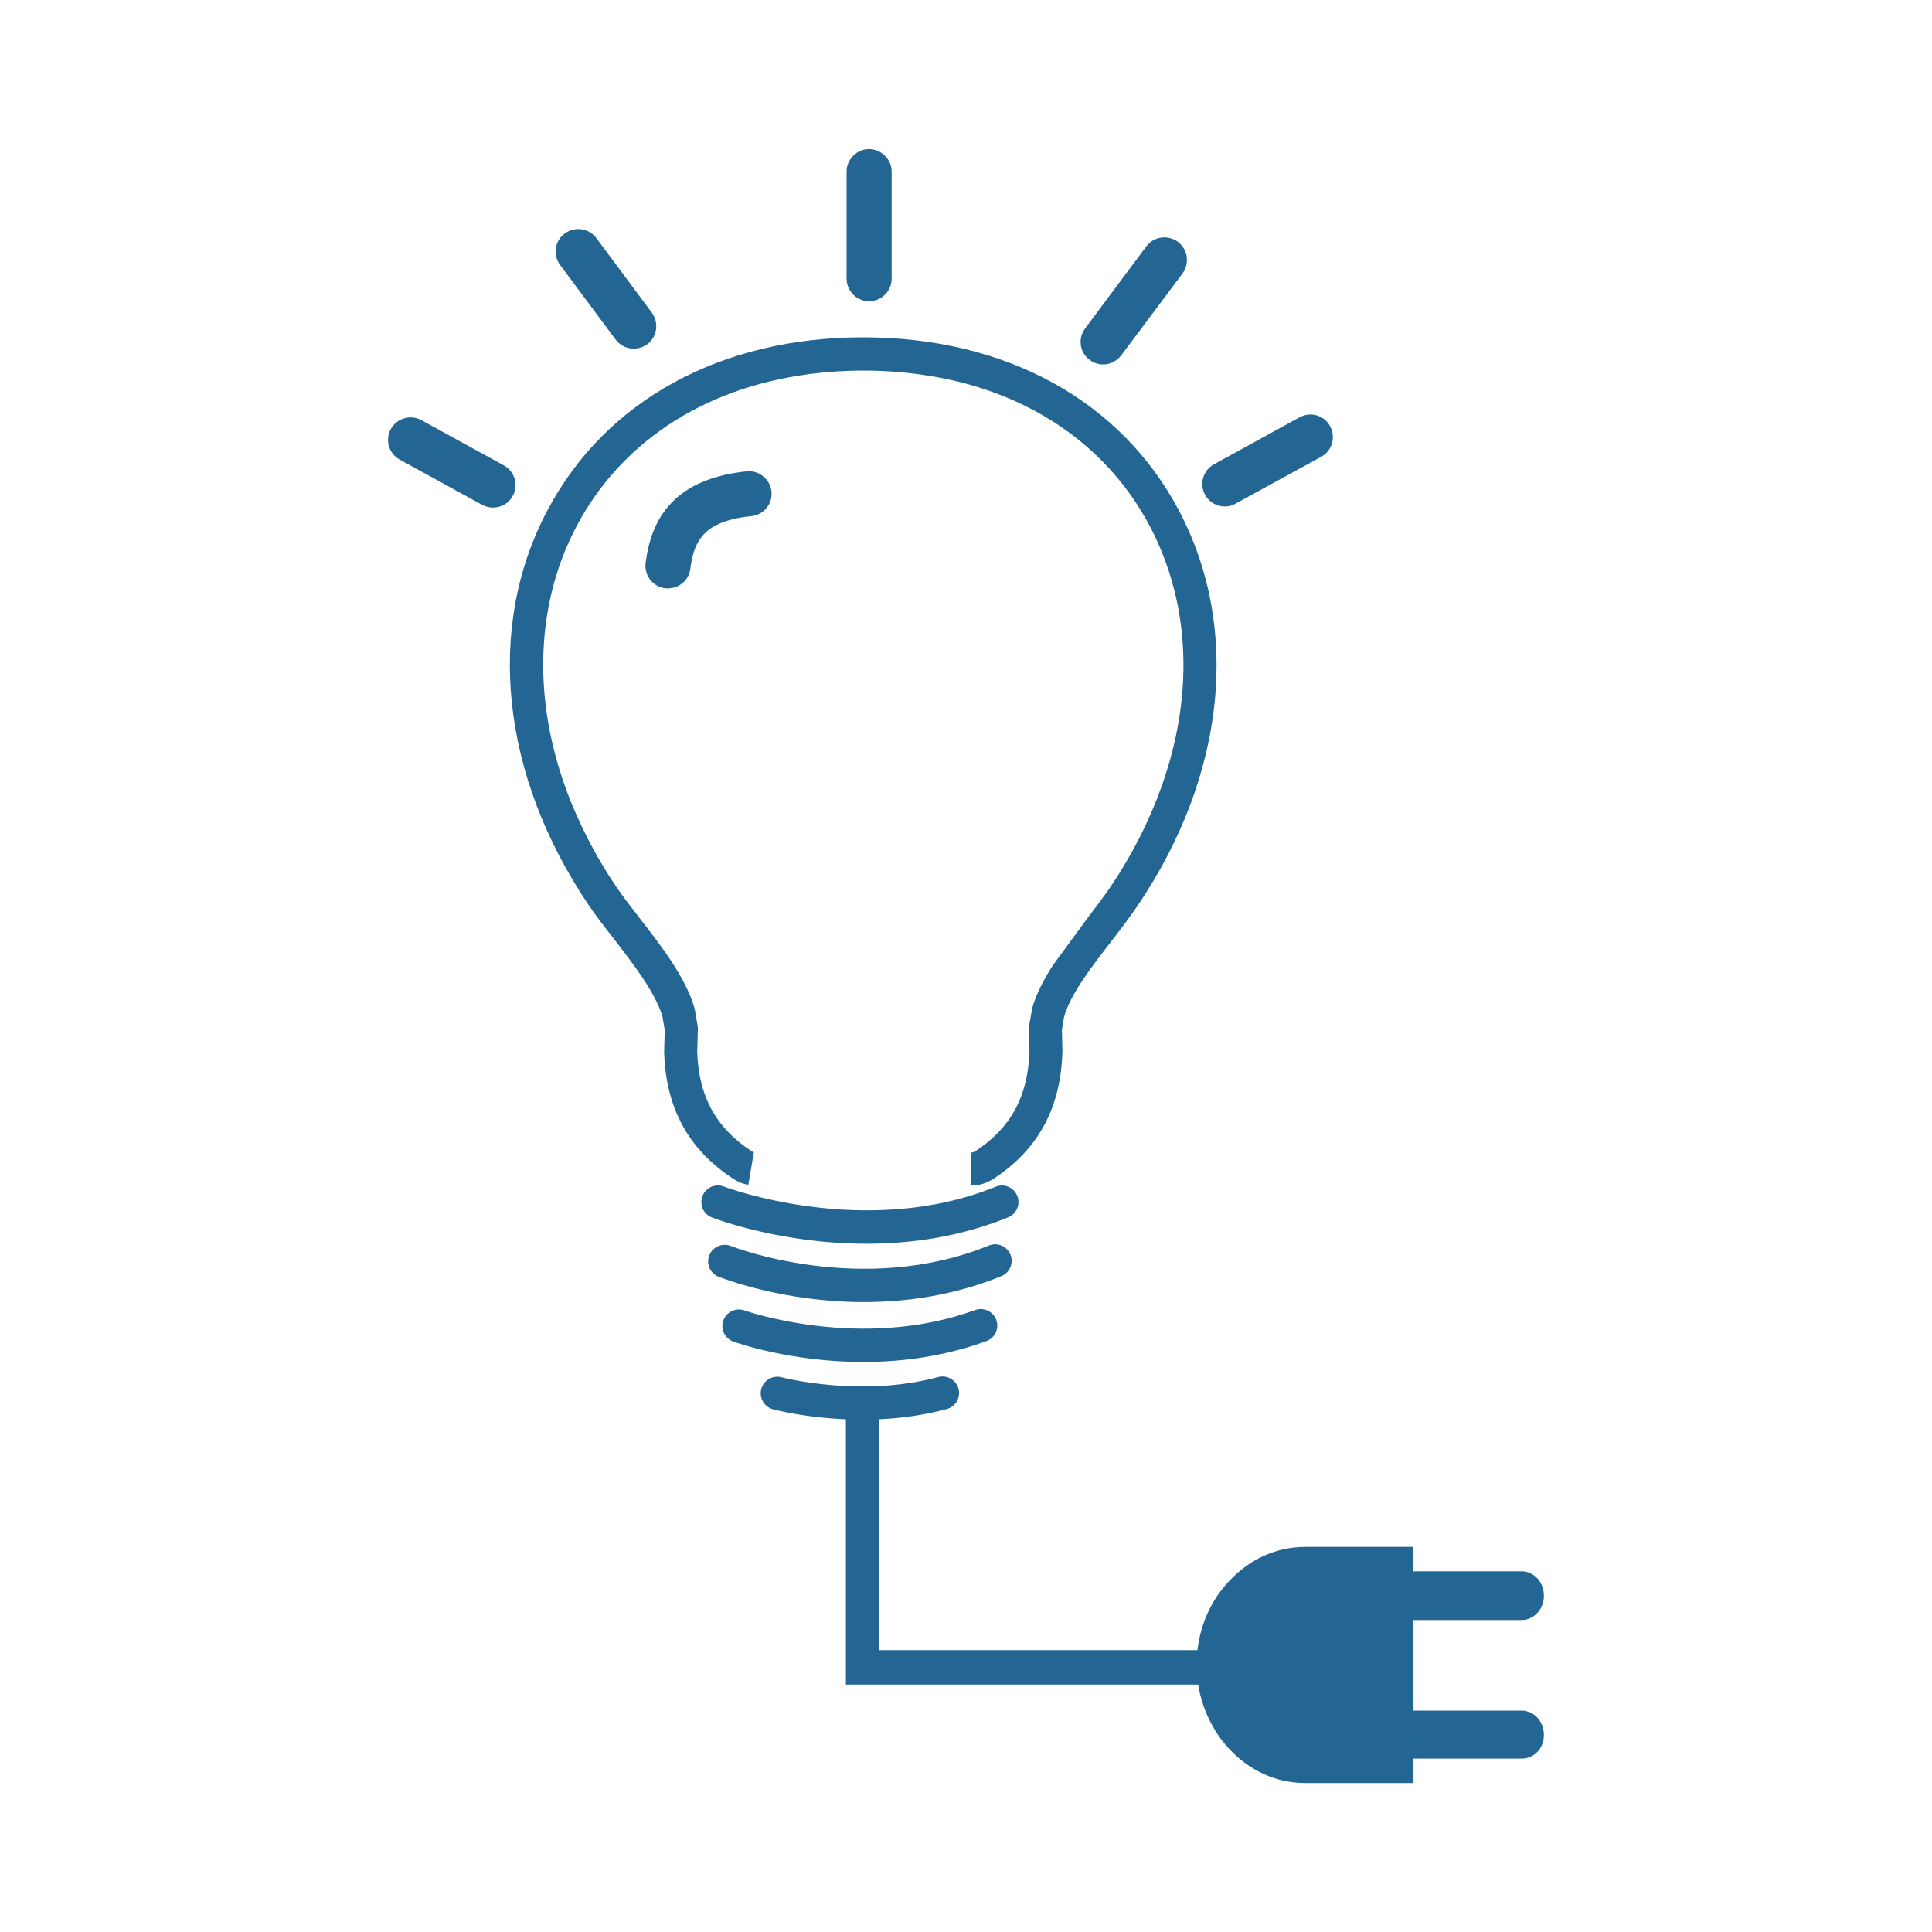
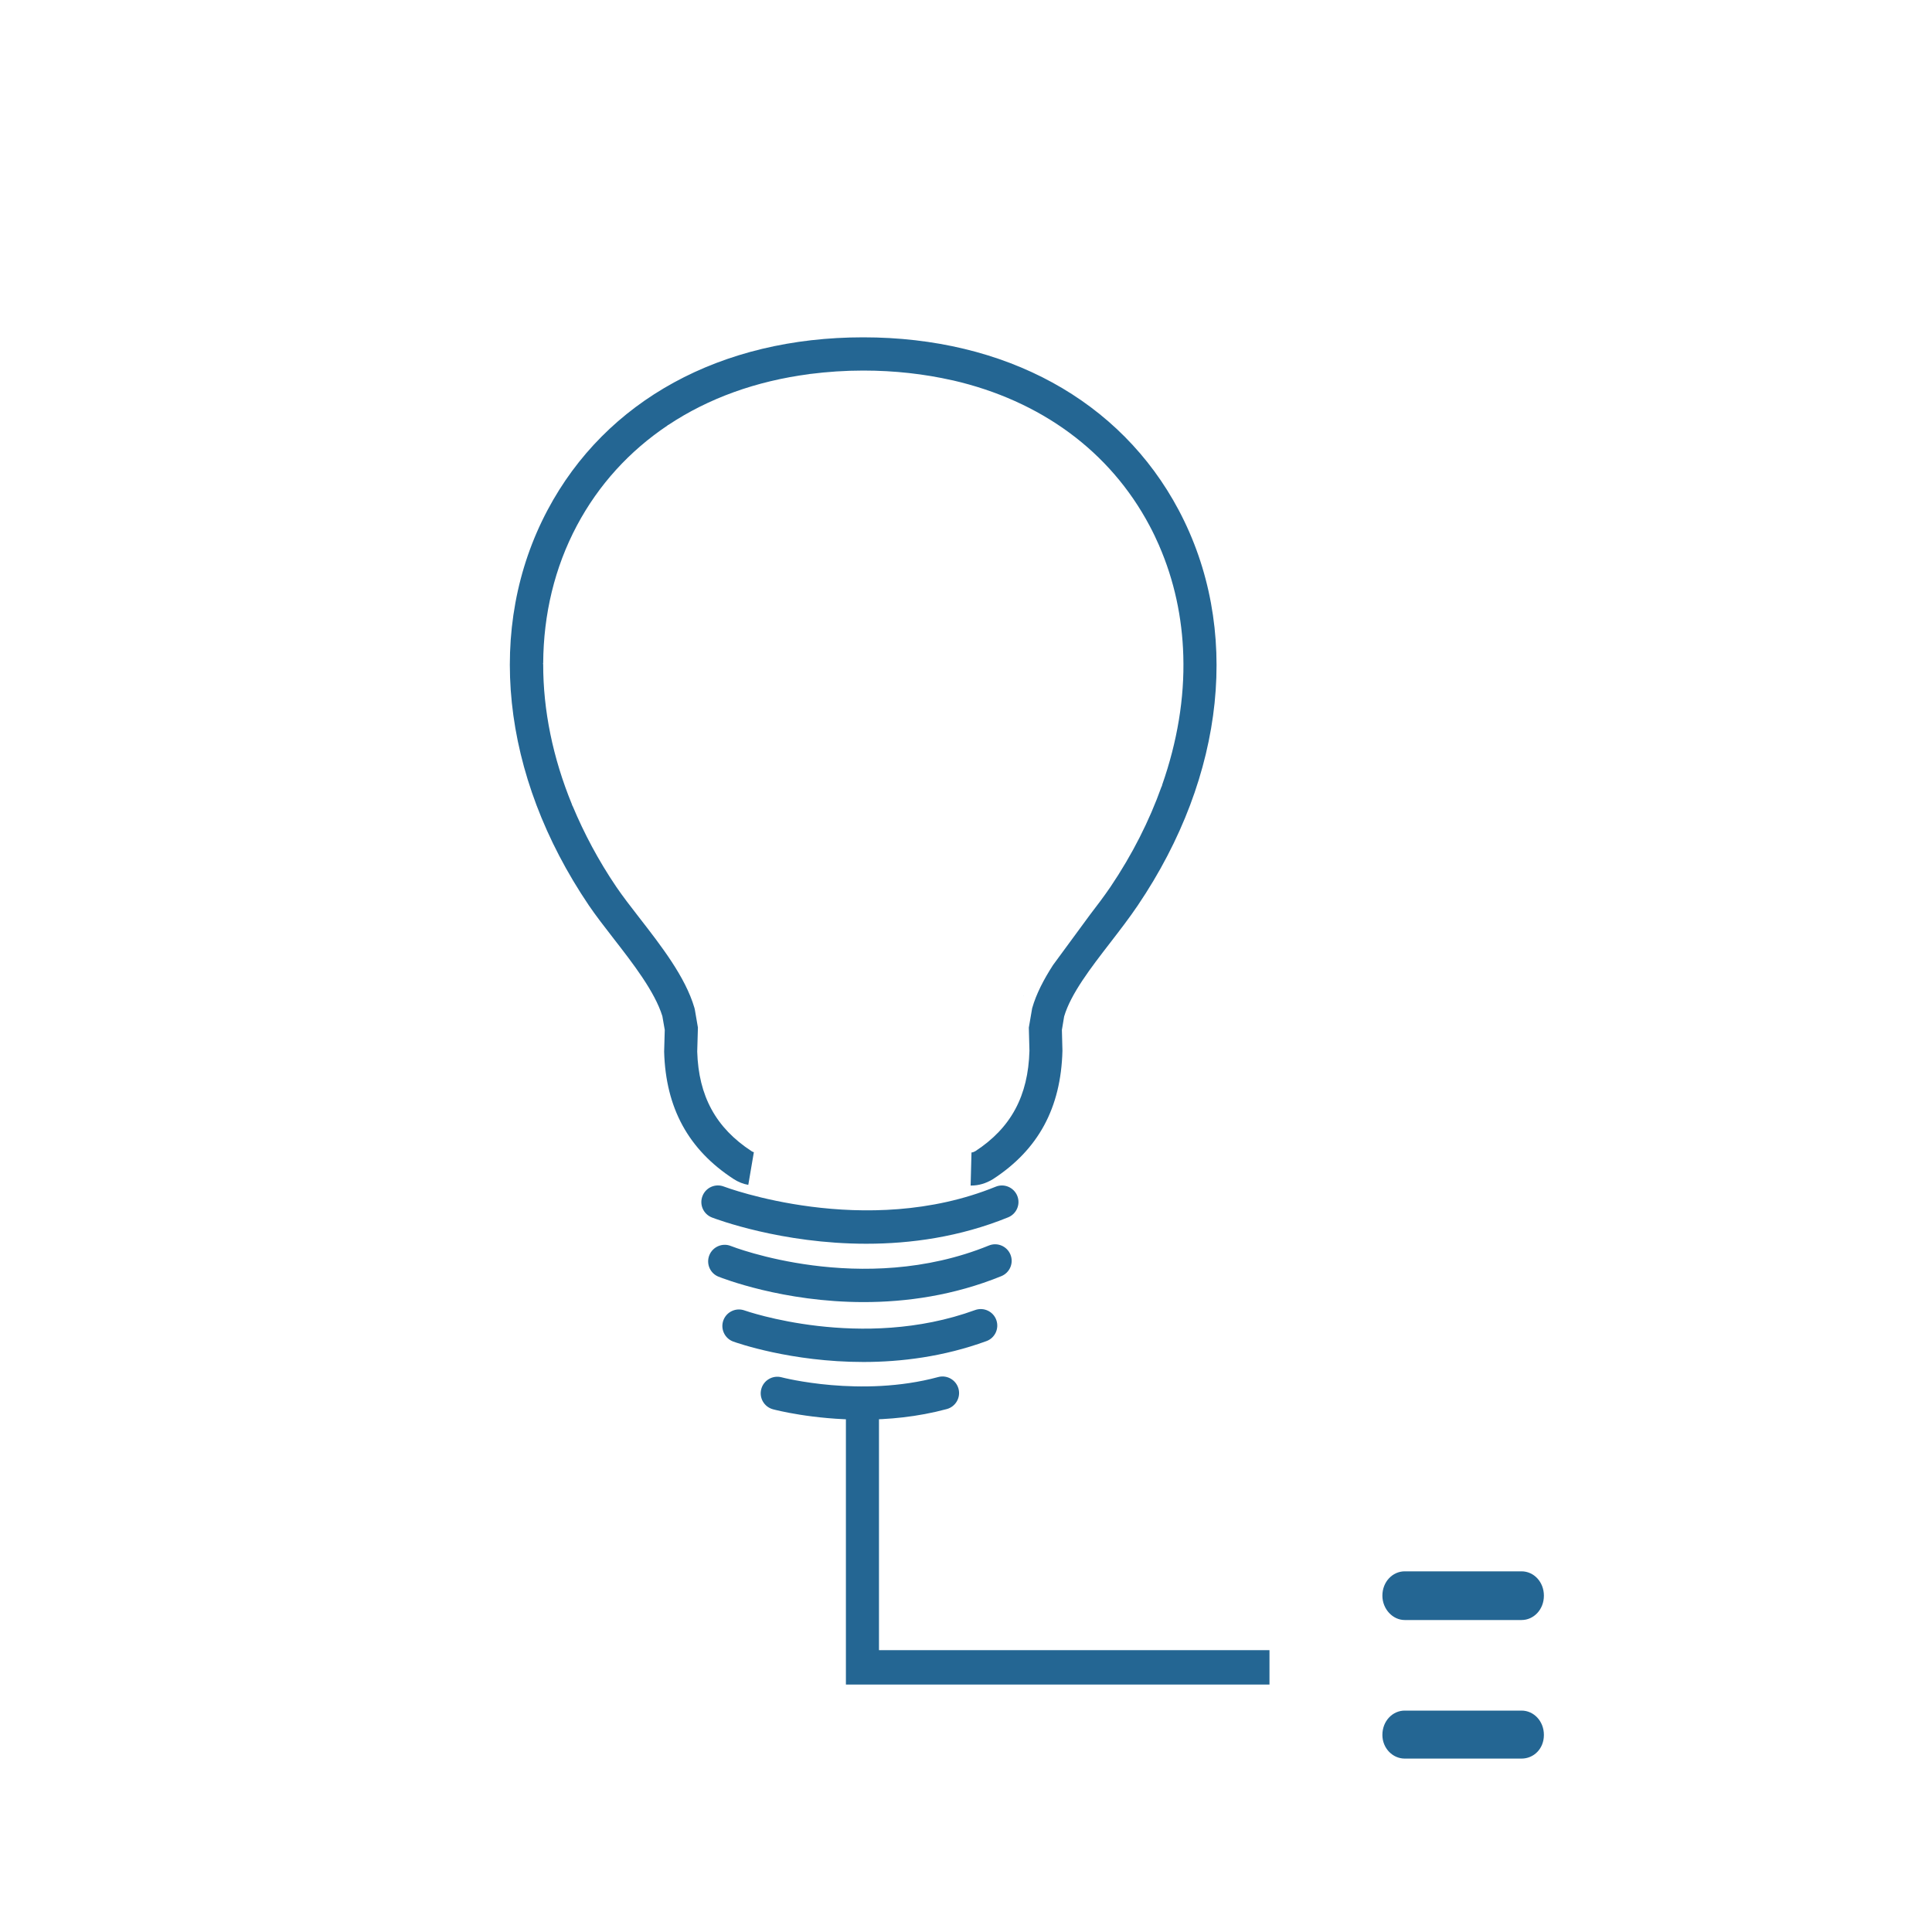
<svg xmlns="http://www.w3.org/2000/svg" id="Settori_Operativi" data-name="Settori Operativi" viewBox="0 0 250 250">
  <defs>
    <style>
      .cls-1 {
        fill: #246693;
      }
    </style>
  </defs>
  <g id="Disaster_Recovery" data-name="Disaster Recovery">
    <g>
-       <path class="cls-1" d="M86.38,76.14c-.1,0-.2,0-.3-.02-1.6-.2-2.73-1.65-2.54-3.25.34-2.68,1.17-5.54,3.36-7.82,2.22-2.29,5.44-3.62,9.74-4.06,1.6-.15,3.02,1.02,3.19,2.61.16,1.62-1.02,3.04-2.62,3.19-3.42.34-5.14,1.31-6.09,2.3-.99,1-1.53,2.43-1.79,4.49-.18,1.5-1.47,2.58-2.95,2.55ZM63.78,65.68c-.47,0-.94-.11-1.38-.35l-10.67-5.85c-1.42-.78-1.93-2.54-1.16-3.95.77-1.41,2.54-1.93,3.96-1.16l10.66,5.85c1.41.77,1.94,2.55,1.16,3.95-.52.97-1.53,1.52-2.57,1.51ZM158.5,65.54c-1.03,0-2.03-.54-2.56-1.51-.78-1.41-.26-3.18,1.15-3.95l11.07-6.08c1.42-.77,3.2-.27,3.95,1.15.78,1.42.27,3.19-1.15,3.96l-11.09,6.07c-.43.25-.9.36-1.38.36ZM142.61,47.16c-.57-.02-1.11-.22-1.61-.59-1.3-.94-1.55-2.78-.59-4.07l7.92-10.61c.96-1.3,2.78-1.55,4.09-.6,1.29.99,1.54,2.8.6,4.09l-7.94,10.61c-.6.79-1.54,1.2-2.47,1.17ZM82.15,45.11c-.95.05-1.89-.36-2.48-1.16l-7.19-9.66c-.96-1.29-.7-3.12.59-4.07,1.3-.96,3.12-.7,4.09.58l7.18,9.65c.95,1.3.71,3.13-.57,4.09-.5.36-1.07.55-1.62.57ZM112.45,38.98c-1.59,0-2.9-1.32-2.9-2.91v-13.88c0-1.57,1.32-2.9,2.9-2.9s2.93,1.33,2.93,2.9v13.88c0,1.6-1.32,2.91-2.93,2.91Z" marker-end="none" marker-start="none" />
      <g>
        <path class="cls-1" d="M97.55,149.09c-.08-.01-.15-.04-.27-.11-4.65-3.02-6.89-7.16-7.06-12.9l.09-3.12-.4-2.33-.06-.24c-1.16-3.97-4.32-8.03-7.1-11.61-1.12-1.44-2.17-2.8-3-4.02-2.31-3.41-4.17-6.92-5.65-10.46l-.06-.09-.03-.12c-2.48-6.05-3.73-12.19-3.72-18.13l-.02-.1.02-.08c.04-6.27,1.46-12.31,4.36-17.77,2.82-5.3,6.81-9.65,11.71-12.94l.05-.06.07-.02c5.17-3.44,11.34-5.68,18.24-6.58l.06-.02h.06c2.22-.28,4.51-.44,6.87-.44,4.05,0,7.9.44,11.52,1.26h.05s.02.01.02.01c11.33,2.61,20.32,9.14,25.45,18.8.45.84.86,1.7,1.24,2.57h0s0,.01,0,.01c1.95,4.48,2.99,9.3,3.13,14.27h0s0,.03,0,.03c.16,5.45-.78,11.08-2.74,16.67l-.02.12-.07.13c-1.57,4.39-3.76,8.74-6.6,12.95-.81,1.19-1.74,2.42-2.67,3.63l-4.76,6.48c-1.19,1.85-2.17,3.71-2.7,5.59l-.43,2.5.08,3c-.16,5.85-2.4,9.99-7,12.99-.17.1-.33.16-.5.17l-.11,4.28h.07c.97,0,1.9-.27,2.82-.83,5.86-3.81,8.8-9.21,8.99-16.61l-.07-2.7.29-1.74c.87-2.95,3.46-6.3,5.96-9.54,1.21-1.57,2.47-3.2,3.57-4.83,11.38-16.84,13.36-35.96,5.29-51.16-7.54-14.2-22.42-22.35-40.82-22.35s-33.3,8.14-40.84,22.34c-8.06,15.18-6.06,34.31,5.34,51.17.91,1.34,2.01,2.75,3.17,4.25,2.52,3.24,5.37,6.92,6.34,10.08l.31,1.78-.08,2.81c.2,7.3,3.15,12.69,9,16.49.59.38,1.23.64,1.89.75" />
        <path class="cls-1" d="M132.46,128.86v.04s.01-.04.02-.06l-.02.02Z" />
      </g>
    </g>
    <path class="cls-1" d="M112.11,160.94c-11,0-19.46-3.2-19.99-3.4-1.1-.43-1.65-1.66-1.22-2.77.42-1.1,1.66-1.66,2.77-1.23.18.07,18.31,6.88,35.17.02,1.09-.45,2.34.08,2.79,1.17.45,1.1-.08,2.34-1.17,2.79-6.29,2.56-12.65,3.42-18.33,3.42Z" />
  </g>
  <g>
-     <path class="cls-1" d="M182.85,200.17h-13.96c-3.88,0-7.35,1.71-9.92,4.51-2.56,2.7-4.13,6.58-4.13,10.72s1.57,8.02,4.13,10.81c2.56,2.79,6.03,4.51,9.92,4.51h13.96v-30.55Z" />
    <path class="cls-1" d="M196.89,203.33c1.57,0,2.89,1.35,2.89,3.15s-1.32,3.15-2.89,3.15h-15.12c-1.57,0-2.89-1.44-2.89-3.15,0-1.8,1.32-3.15,2.89-3.15h15.12Z" />
    <path class="cls-1" d="M196.89,221.35c1.57,0,2.89,1.35,2.89,3.15s-1.32,3.06-2.89,3.06h-15.12c-1.57,0-2.89-1.35-2.89-3.06,0-1.8,1.32-3.15,2.89-3.15h15.12Z" />
  </g>
  <polygon class="cls-1" points="164.27 217.98 109.46 217.98 109.46 182.92 113.74 182.92 113.74 213.53 164.27 213.53 164.27 217.98" />
  <path class="cls-1" d="M111.77,168.49c-10.46,0-18.31-3.1-18.8-3.29-1.1-.44-1.62-1.69-1.18-2.78s1.69-1.63,2.78-1.19c.17.07,16.94,6.64,33.39-.06,1.09-.45,2.34.08,2.79,1.17.45,1.1-.08,2.34-1.17,2.79-6.19,2.52-12.35,3.36-17.8,3.36Z" />
  <path class="cls-1" d="M111.72,176.24c-9.37,0-16.39-2.48-16.83-2.64-1.11-.4-1.69-1.63-1.29-2.74.4-1.11,1.63-1.69,2.74-1.29.15.05,15.14,5.31,29.84-.05,1.11-.4,2.34.17,2.74,1.28.4,1.11-.17,2.34-1.28,2.74-5.54,2.02-11.05,2.7-15.93,2.7Z" />
  <path class="cls-1" d="M111.57,183.7c-6.43,0-11.25-1.26-11.55-1.34-1.14-.31-1.82-1.48-1.51-2.62.3-1.14,1.48-1.82,2.62-1.52.1.03,10.29,2.67,20.27-.03,1.14-.31,2.32.37,2.63,1.51.31,1.14-.37,2.32-1.51,2.63-3.81,1.03-7.59,1.37-10.94,1.37Z" />
</svg>